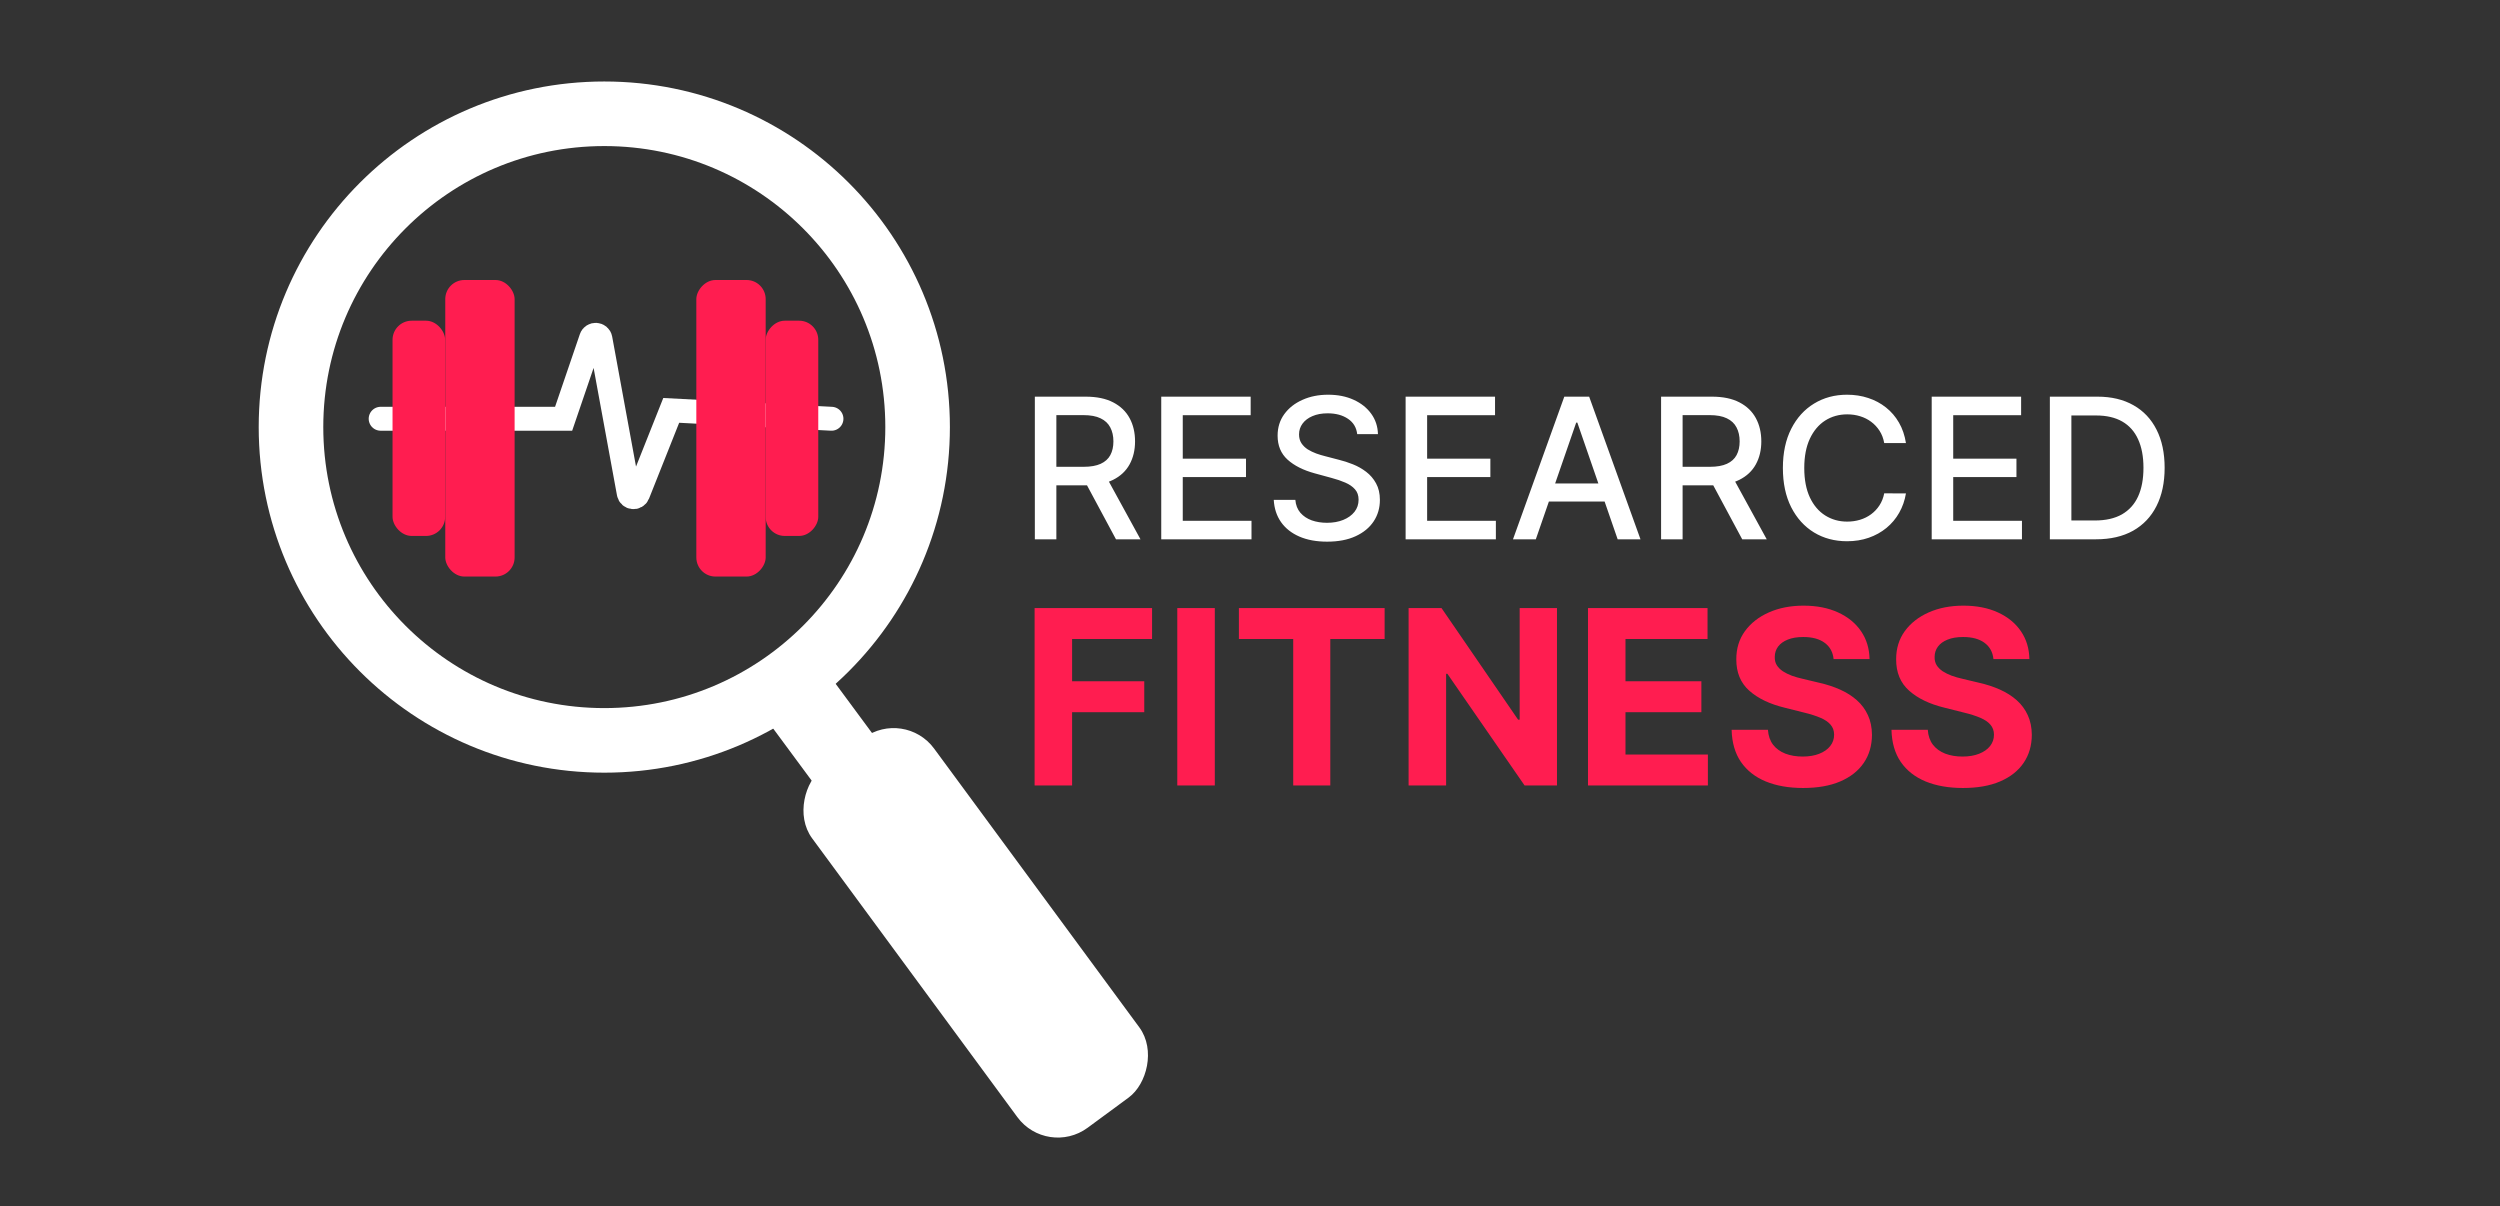
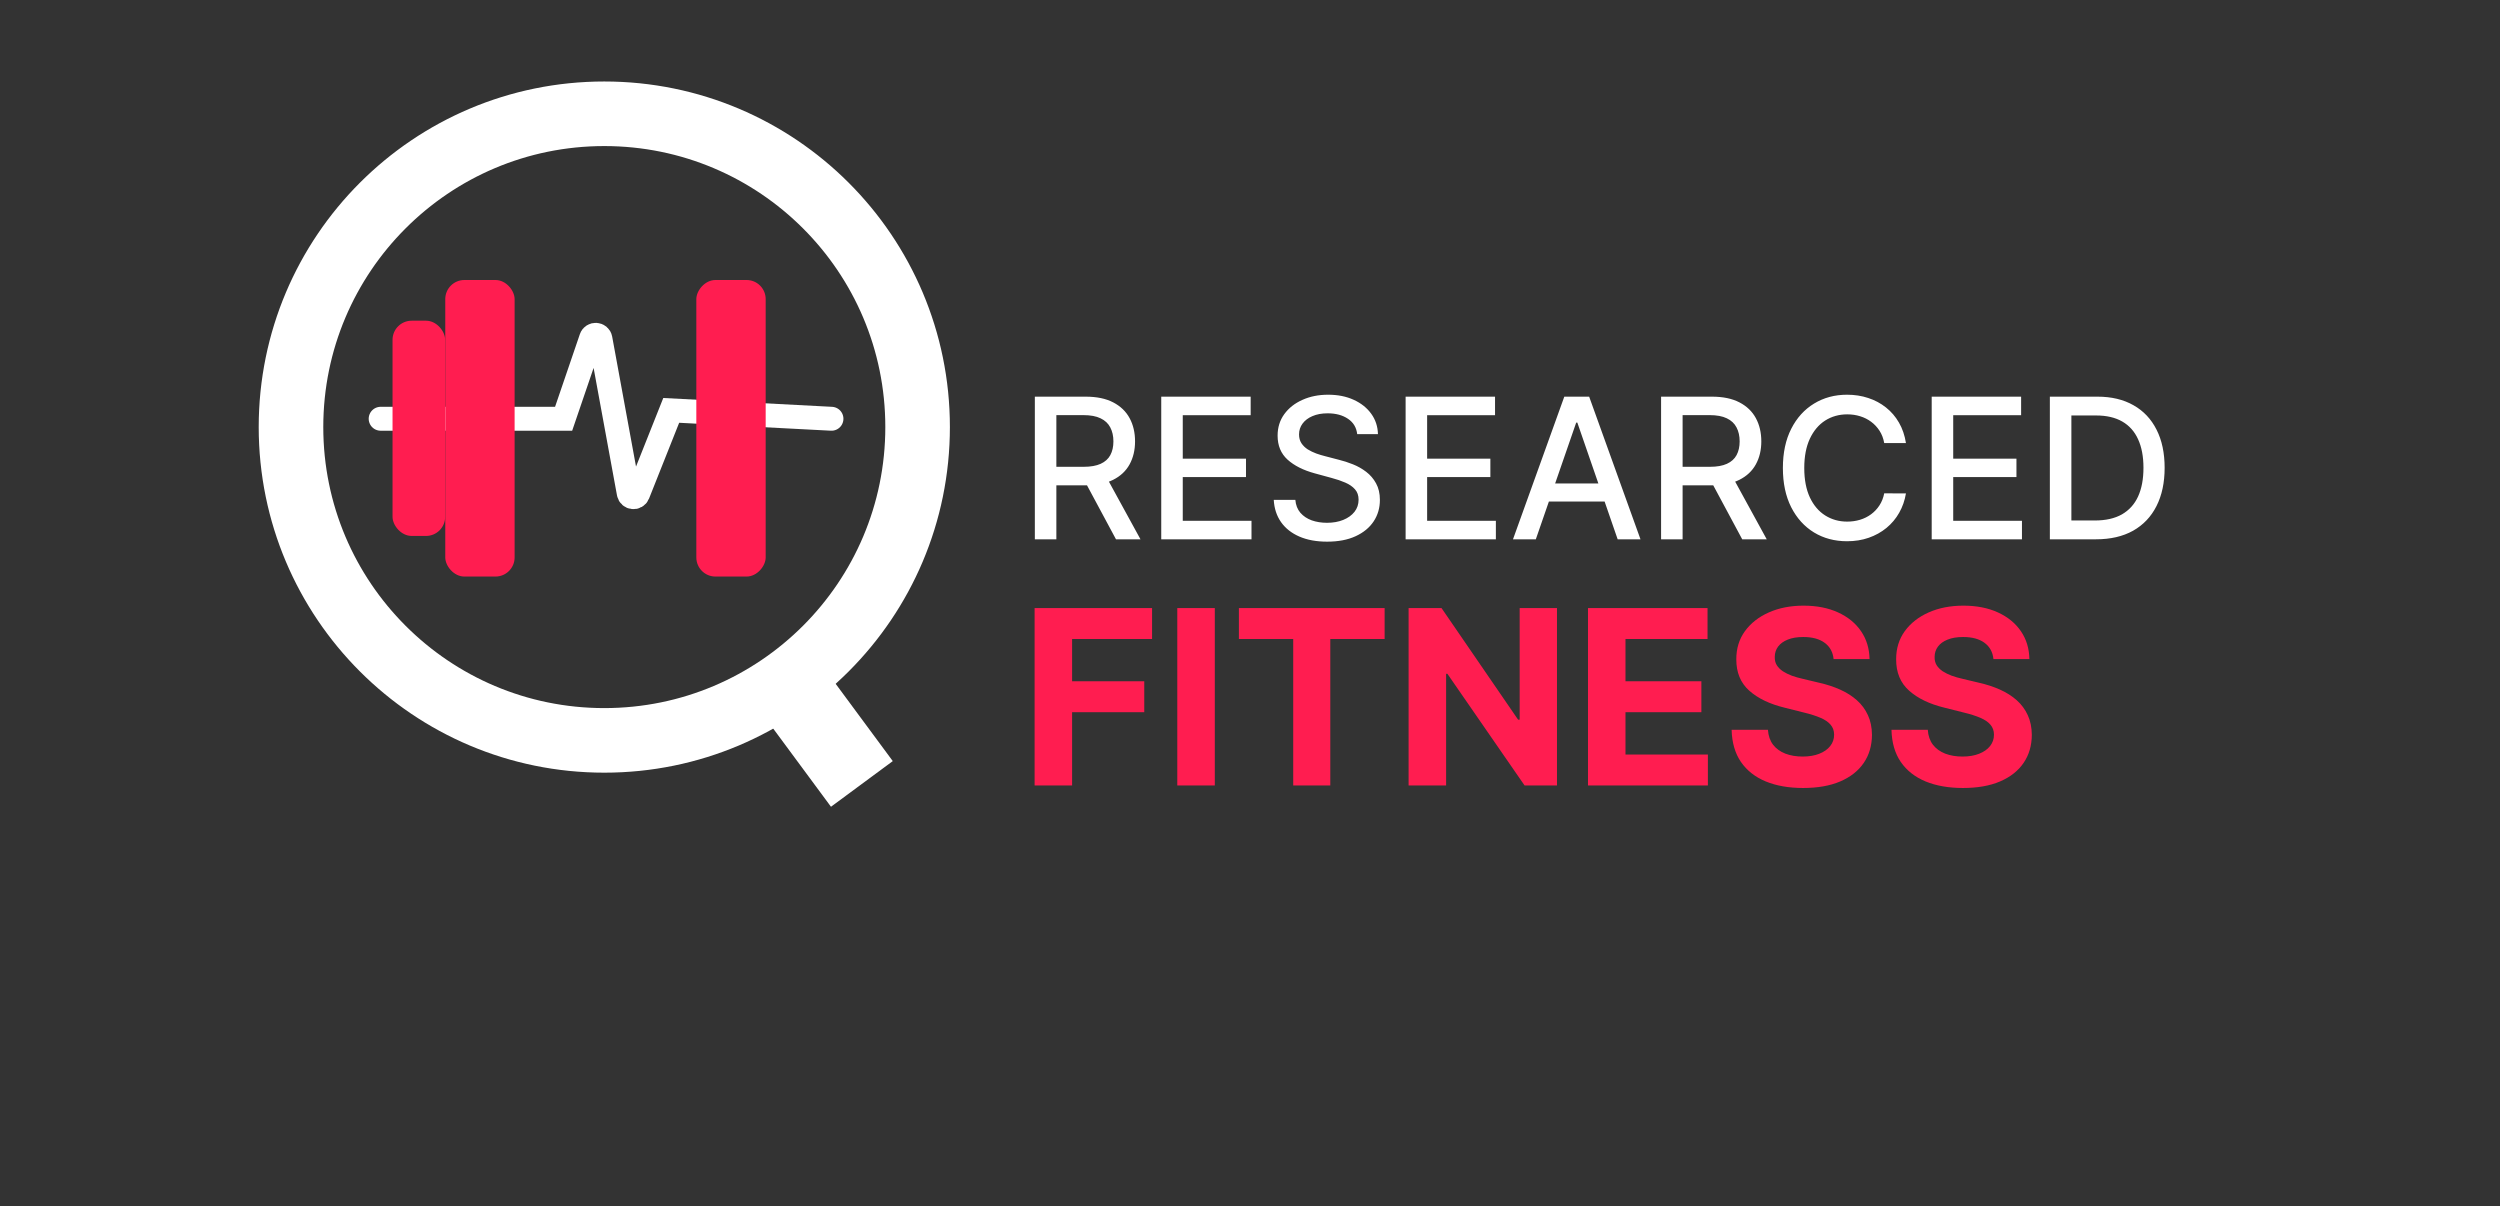
<svg xmlns="http://www.w3.org/2000/svg" width="143" height="69" viewBox="0 0 143 69" fill="none">
  <rect x="0" y="0" width="143" height="69" fill="#333333" stroke="none" />
  <circle cx="34.566" cy="24.429" r="17.921" stroke="white" stroke-width="3.694" />
-   <rect x="51.712" y="40.599" width="25.411" height="8.525" rx="2.804" transform="rotate(53.642 51.712 40.599)" fill="white" stroke="white" stroke-width="0.137" />
  <rect x="47.15" y="38.35" width="6.429" height="4.258" transform="rotate(53.538 47.15 38.35)" fill="white" stroke="white" stroke-width="0.137" />
  <path d="M21.773 23.953H32.239L33.815 19.336C33.906 19.069 34.292 19.098 34.343 19.375L35.965 28.215C36.015 28.485 36.387 28.522 36.489 28.267L38.394 23.474L47.56 23.953" stroke="white" stroke-width="1.368" stroke-linecap="round" />
  <rect x="25.469" y="16.016" width="3.967" height="16.963" rx="1.094" fill="#FF1D50" />
  <rect width="3.967" height="16.963" rx="1.094" transform="matrix(-1 0 0 1 43.797 16.016)" fill="#FF1D50" />
  <rect x="22.453" y="18.344" width="3.01" height="12.312" rx="1.094" fill="#FF1D50" />
-   <rect width="3.01" height="12.312" rx="1.094" transform="matrix(-1 0 0 1 46.805 18.344)" fill="#FF1D50" />
  <path d="M59.193 30.848V22.689H62.101C62.733 22.689 63.258 22.798 63.675 23.016C64.094 23.234 64.407 23.535 64.615 23.92C64.822 24.303 64.925 24.745 64.925 25.247C64.925 25.746 64.82 26.186 64.611 26.565C64.403 26.942 64.09 27.236 63.671 27.446C63.254 27.656 62.729 27.761 62.097 27.761H59.894V26.701H61.986C62.384 26.701 62.708 26.644 62.958 26.53C63.21 26.415 63.394 26.249 63.511 26.032C63.628 25.814 63.687 25.552 63.687 25.247C63.687 24.939 63.627 24.672 63.507 24.446C63.39 24.221 63.206 24.048 62.953 23.928C62.704 23.806 62.376 23.745 61.97 23.745H60.424V30.848H59.193ZM63.22 27.167L65.236 30.848H63.834L61.858 27.167H63.22ZM66.423 30.848V22.689H71.538V23.749H67.654V26.235H71.271V27.29H67.654V29.788H71.586V30.848H66.423ZM77.632 24.833C77.589 24.456 77.414 24.163 77.106 23.956C76.798 23.747 76.41 23.642 75.943 23.642C75.608 23.642 75.319 23.695 75.074 23.801C74.83 23.904 74.64 24.048 74.505 24.231C74.372 24.412 74.305 24.617 74.305 24.849C74.305 25.042 74.35 25.21 74.441 25.351C74.534 25.491 74.655 25.609 74.803 25.705C74.955 25.798 75.117 25.876 75.289 25.94C75.462 26.001 75.628 26.052 75.787 26.091L76.584 26.299C76.844 26.362 77.111 26.449 77.385 26.558C77.658 26.666 77.912 26.81 78.145 26.988C78.379 27.166 78.568 27.386 78.711 27.649C78.857 27.912 78.93 28.227 78.93 28.593C78.93 29.055 78.811 29.465 78.572 29.824C78.335 30.182 77.991 30.465 77.54 30.672C77.091 30.88 76.548 30.983 75.911 30.983C75.3 30.983 74.771 30.886 74.325 30.692C73.879 30.498 73.53 30.224 73.278 29.868C73.025 29.509 72.886 29.084 72.859 28.593H74.094C74.118 28.888 74.214 29.133 74.381 29.33C74.551 29.524 74.767 29.669 75.03 29.764C75.296 29.857 75.587 29.904 75.903 29.904C76.251 29.904 76.56 29.849 76.831 29.74C77.104 29.629 77.32 29.475 77.476 29.278C77.633 29.079 77.711 28.847 77.711 28.581C77.711 28.339 77.642 28.142 77.504 27.988C77.369 27.834 77.184 27.706 76.95 27.605C76.719 27.504 76.458 27.415 76.166 27.338L75.202 27.075C74.548 26.897 74.031 26.636 73.648 26.291C73.268 25.945 73.079 25.489 73.079 24.92C73.079 24.45 73.206 24.04 73.461 23.689C73.716 23.339 74.061 23.067 74.497 22.873C74.932 22.676 75.423 22.578 75.971 22.578C76.523 22.578 77.01 22.675 77.432 22.869C77.857 23.063 78.192 23.33 78.436 23.669C78.68 24.007 78.808 24.395 78.819 24.833H77.632ZM80.401 30.848V22.689H85.516V23.749H81.632V26.235H85.249V27.29H81.632V29.788H85.564V30.848H80.401ZM87.849 30.848H86.543L89.478 22.689H90.9L93.836 30.848H92.53L90.223 24.171H90.159L87.849 30.848ZM88.068 27.653H92.307V28.689H88.068V27.653ZM95.014 30.848V22.689H97.922C98.554 22.689 99.079 22.798 99.496 23.016C99.915 23.234 100.229 23.535 100.436 23.92C100.643 24.303 100.747 24.745 100.747 25.247C100.747 25.746 100.642 26.186 100.432 26.565C100.225 26.942 99.911 27.236 99.492 27.446C99.075 27.656 98.55 27.761 97.918 27.761H95.715V26.701H97.807C98.205 26.701 98.529 26.644 98.779 26.53C99.031 26.415 99.216 26.249 99.332 26.032C99.449 25.814 99.508 25.552 99.508 25.247C99.508 24.939 99.448 24.672 99.328 24.446C99.212 24.221 99.027 24.048 98.775 23.928C98.525 23.806 98.197 23.745 97.791 23.745H96.245V30.848H95.014ZM99.042 27.167L101.057 30.848H99.655L97.679 27.167H99.042ZM109.02 25.343H107.777C107.73 25.077 107.641 24.843 107.51 24.641C107.38 24.44 107.221 24.268 107.032 24.128C106.844 23.987 106.633 23.881 106.399 23.809C106.168 23.737 105.922 23.701 105.662 23.701C105.192 23.701 104.771 23.82 104.399 24.056C104.03 24.292 103.738 24.639 103.523 25.096C103.311 25.552 103.204 26.11 103.204 26.769C103.204 27.433 103.311 27.993 103.523 28.45C103.738 28.906 104.032 29.252 104.403 29.485C104.775 29.719 105.193 29.836 105.658 29.836C105.916 29.836 106.16 29.801 106.391 29.732C106.625 29.661 106.836 29.556 107.024 29.418C107.213 29.279 107.372 29.111 107.502 28.912C107.635 28.71 107.727 28.479 107.777 28.219L109.02 28.223C108.954 28.624 108.825 28.993 108.634 29.33C108.445 29.665 108.202 29.954 107.905 30.198C107.61 30.44 107.273 30.627 106.893 30.76C106.513 30.893 106.099 30.959 105.65 30.959C104.944 30.959 104.314 30.792 103.762 30.457C103.21 30.12 102.774 29.638 102.455 29.011C102.139 28.385 101.981 27.637 101.981 26.769C101.981 25.898 102.141 25.15 102.459 24.526C102.778 23.899 103.214 23.419 103.766 23.084C104.318 22.747 104.946 22.578 105.65 22.578C106.083 22.578 106.487 22.64 106.861 22.765C107.238 22.887 107.577 23.068 107.877 23.307C108.177 23.543 108.425 23.833 108.622 24.175C108.818 24.515 108.951 24.904 109.02 25.343ZM110.493 30.848V22.689H115.608V23.749H111.724V26.235H115.341V27.29H111.724V29.788H115.656V30.848H110.493ZM119.893 30.848H117.252V22.689H119.977C120.776 22.689 121.463 22.853 122.036 23.18C122.61 23.503 123.049 23.97 123.355 24.578C123.663 25.183 123.817 25.91 123.817 26.757C123.817 27.607 123.661 28.337 123.351 28.948C123.043 29.558 122.596 30.028 122.012 30.358C121.428 30.684 120.722 30.848 119.893 30.848ZM118.483 29.772H119.825C120.447 29.772 120.963 29.655 121.375 29.422C121.786 29.185 122.095 28.844 122.299 28.398C122.504 27.949 122.606 27.402 122.606 26.757C122.606 26.117 122.504 25.574 122.299 25.127C122.097 24.681 121.796 24.343 121.395 24.112C120.994 23.881 120.496 23.765 119.901 23.765H118.483V29.772Z" fill="white" />
  <path d="M59.179 44.93V34.782H65.898V36.551H61.324V38.969H65.452V40.738H61.324V44.93H59.179ZM69.487 34.782V44.93H67.341V34.782H69.487ZM70.865 36.551V34.782H79.2V36.551H76.093V44.93H73.972V36.551H70.865ZM89.06 34.782V44.93H87.207L82.792 38.543H82.718V44.93H80.572V34.782H82.455L86.835 41.164H86.925V34.782H89.06ZM90.833 44.93V34.782H97.671V36.551H92.978V38.969H97.319V40.738H92.978V43.161H97.691V44.93H90.833ZM104.882 37.7C104.842 37.301 104.672 36.99 104.371 36.769C104.071 36.547 103.663 36.437 103.147 36.437C102.797 36.437 102.502 36.486 102.26 36.585C102.019 36.681 101.834 36.815 101.705 36.987C101.58 37.159 101.517 37.353 101.517 37.572C101.511 37.753 101.548 37.912 101.631 38.047C101.717 38.183 101.834 38.3 101.983 38.399C102.132 38.495 102.303 38.579 102.498 38.652C102.693 38.721 102.901 38.781 103.123 38.83L104.034 39.048C104.477 39.147 104.883 39.279 105.253 39.444C105.623 39.61 105.944 39.813 106.214 40.054C106.485 40.295 106.695 40.579 106.844 40.906C106.996 41.233 107.073 41.608 107.077 42.031C107.073 42.652 106.915 43.191 106.601 43.646C106.29 44.099 105.841 44.451 105.253 44.702C104.669 44.95 103.963 45.073 103.137 45.073C102.318 45.073 101.605 44.948 100.997 44.697C100.392 44.446 99.92 44.074 99.58 43.582C99.243 43.086 99.066 42.474 99.049 41.744H101.126C101.149 42.084 101.246 42.368 101.418 42.596C101.593 42.821 101.826 42.991 102.117 43.106C102.411 43.219 102.743 43.275 103.113 43.275C103.476 43.275 103.791 43.222 104.059 43.116C104.33 43.01 104.54 42.863 104.688 42.675C104.837 42.487 104.911 42.27 104.911 42.026C104.911 41.798 104.844 41.606 104.708 41.451C104.576 41.296 104.381 41.164 104.123 41.055C103.869 40.946 103.557 40.847 103.187 40.758L102.082 40.48C101.226 40.272 100.551 39.947 100.055 39.504C99.56 39.061 99.314 38.465 99.317 37.715C99.314 37.101 99.477 36.564 99.808 36.105C100.141 35.646 100.599 35.287 101.18 35.029C101.762 34.772 102.422 34.643 103.162 34.643C103.915 34.643 104.573 34.772 105.134 35.029C105.699 35.287 106.139 35.646 106.452 36.105C106.766 36.564 106.928 37.096 106.938 37.7H104.882ZM114.025 37.7C113.985 37.301 113.815 36.99 113.514 36.769C113.214 36.547 112.806 36.437 112.291 36.437C111.94 36.437 111.645 36.486 111.404 36.585C111.162 36.681 110.977 36.815 110.849 36.987C110.723 37.159 110.66 37.353 110.66 37.572C110.654 37.753 110.692 37.912 110.774 38.047C110.86 38.183 110.977 38.3 111.126 38.399C111.275 38.495 111.447 38.579 111.641 38.652C111.836 38.721 112.044 38.781 112.266 38.83L113.178 39.048C113.62 39.147 114.026 39.279 114.396 39.444C114.766 39.61 115.087 39.813 115.358 40.054C115.629 40.295 115.838 40.579 115.987 40.906C116.139 41.233 116.217 41.608 116.22 42.031C116.217 42.652 116.058 43.191 115.744 43.646C115.434 44.099 114.984 44.451 114.396 44.702C113.812 44.95 113.107 45.073 112.281 45.073C111.461 45.073 110.748 44.948 110.14 44.697C109.536 44.446 109.063 44.074 108.723 43.582C108.386 43.086 108.209 42.474 108.193 41.744H110.269C110.292 42.084 110.39 42.368 110.561 42.596C110.736 42.821 110.969 42.991 111.26 43.106C111.554 43.219 111.886 43.275 112.256 43.275C112.619 43.275 112.935 43.222 113.202 43.116C113.473 43.01 113.683 42.863 113.832 42.675C113.98 42.487 114.055 42.27 114.055 42.026C114.055 41.798 113.987 41.606 113.851 41.451C113.719 41.296 113.524 41.164 113.267 41.055C113.012 40.946 112.7 40.847 112.33 40.758L111.225 40.48C110.37 40.272 109.694 39.947 109.199 39.504C108.703 39.061 108.457 38.465 108.46 37.715C108.457 37.101 108.621 36.564 108.951 36.105C109.285 35.646 109.742 35.287 110.323 35.029C110.905 34.772 111.565 34.643 112.305 34.643C113.059 34.643 113.716 34.772 114.278 35.029C114.842 35.287 115.282 35.646 115.596 36.105C115.909 36.564 116.071 37.096 116.081 37.7H114.025Z" fill="#FF1D50" />
</svg>